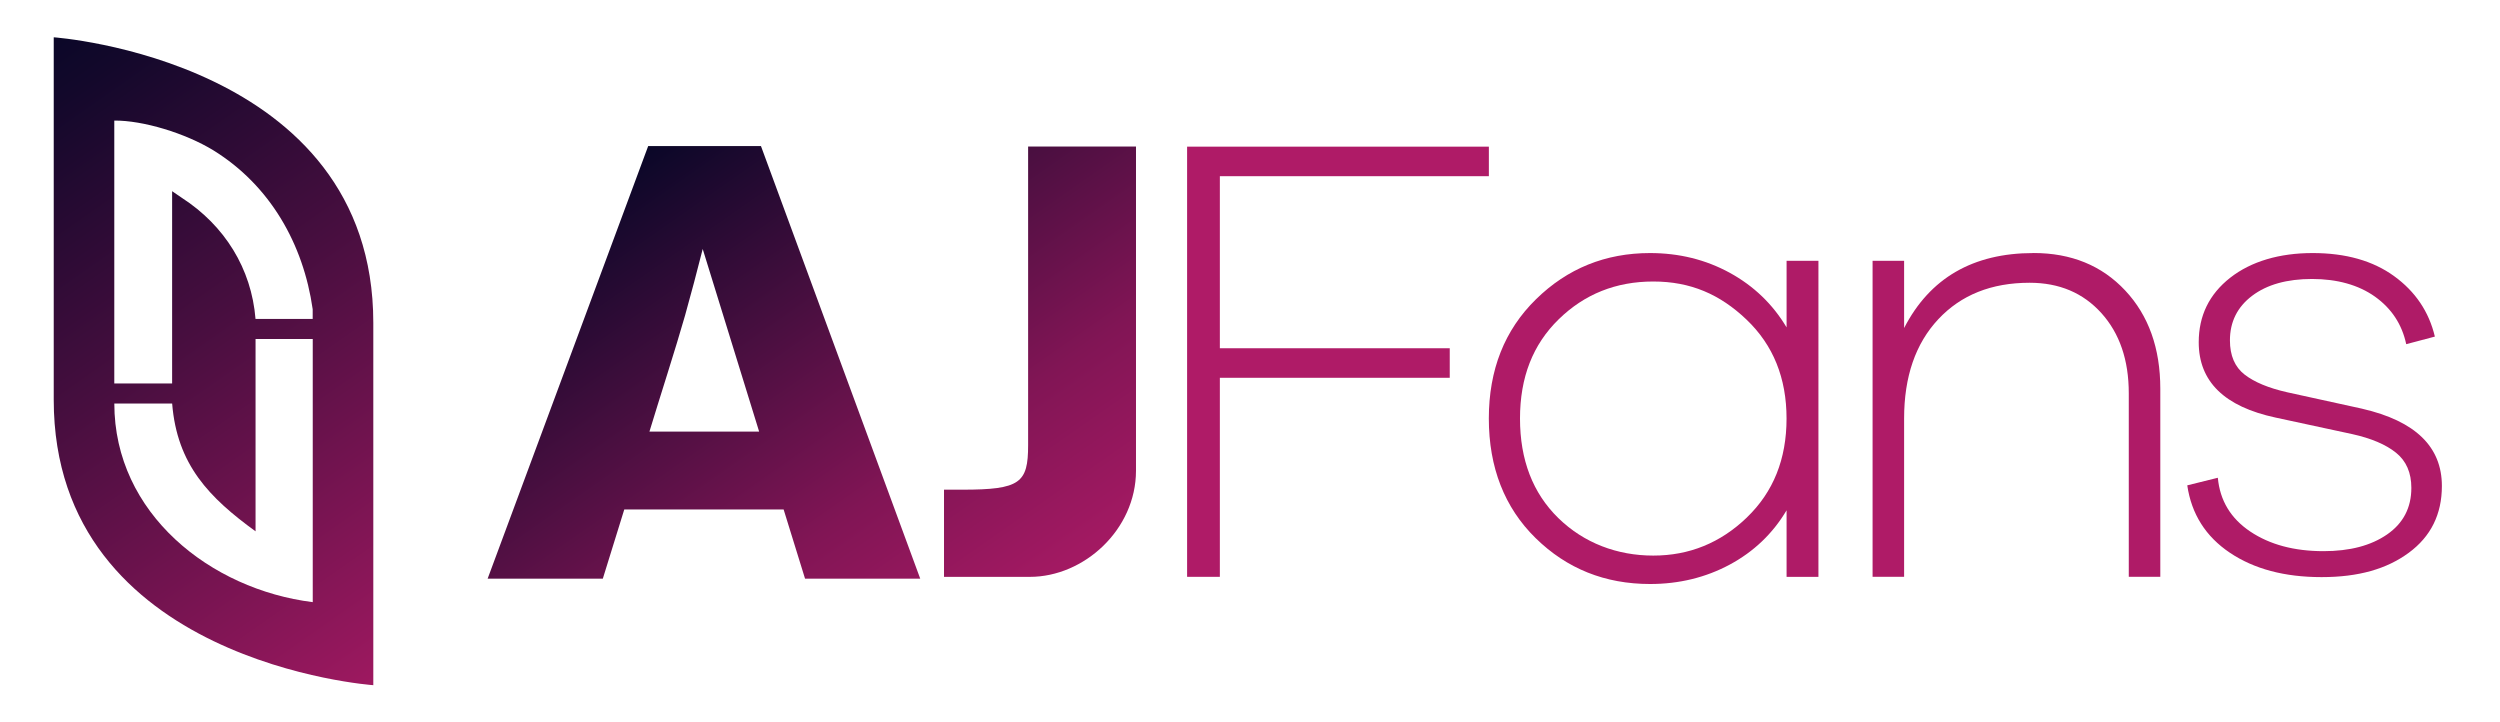
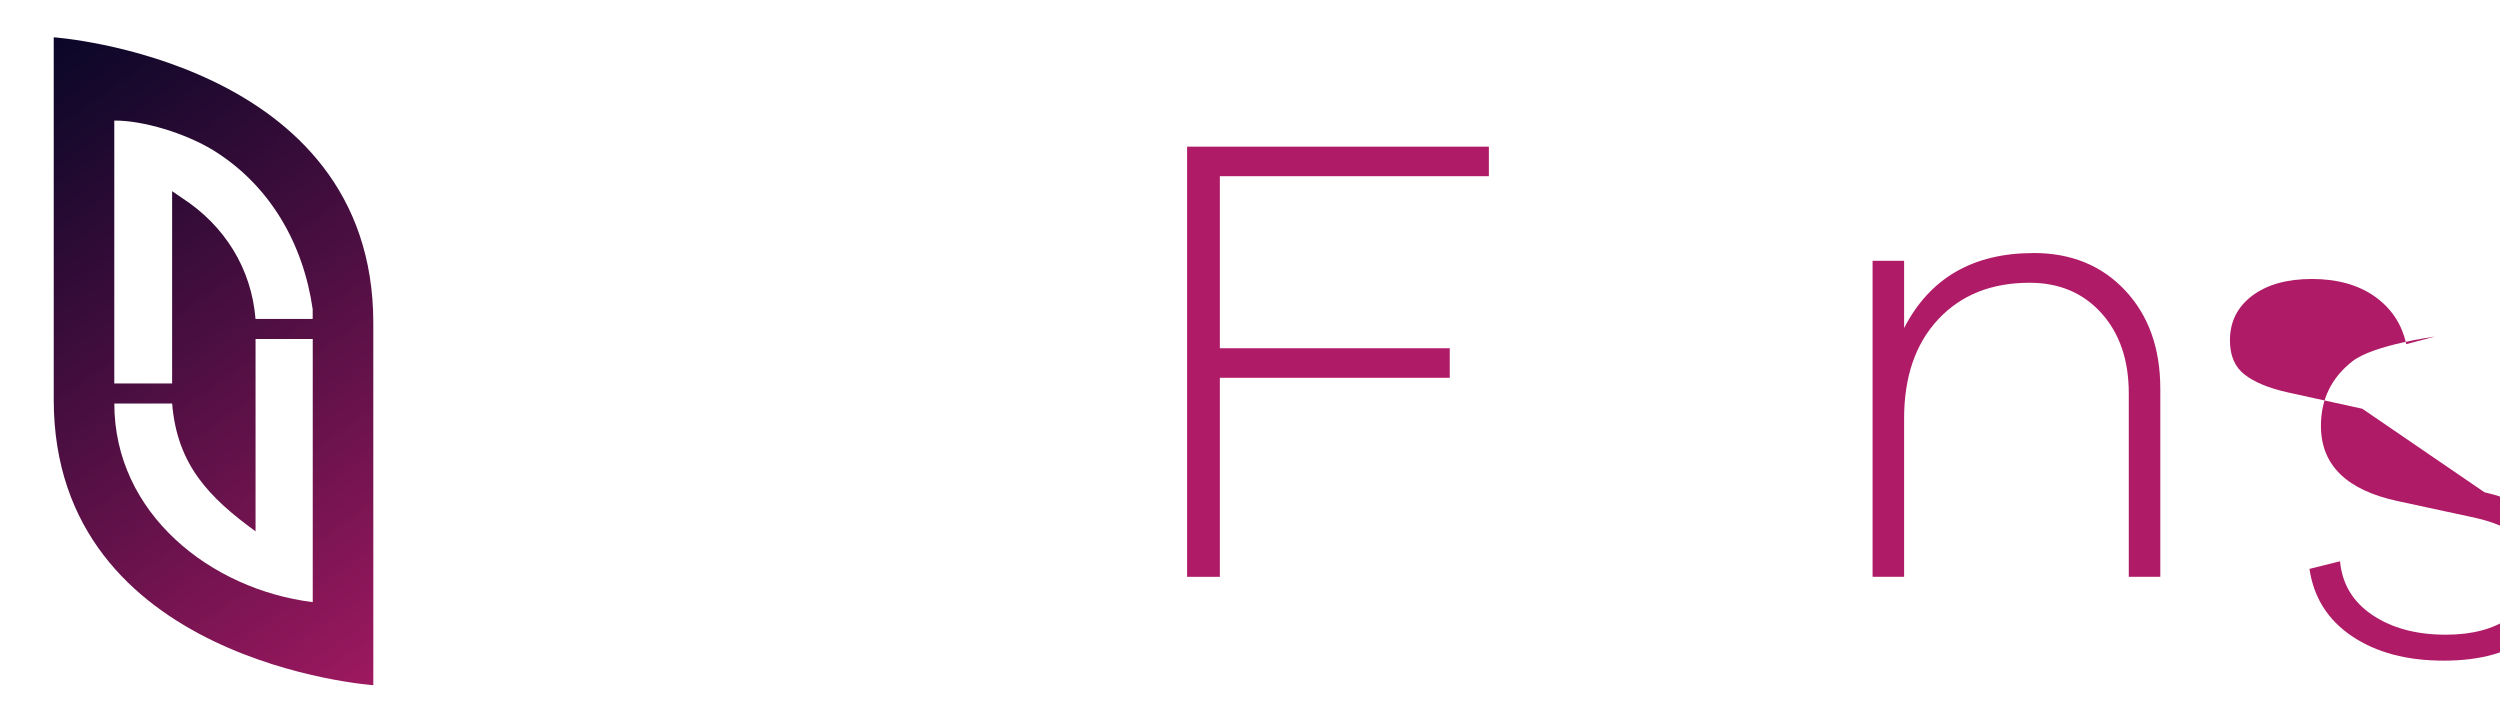
<svg xmlns="http://www.w3.org/2000/svg" id="Camada_1" viewBox="0 0 780.26 225.19">
  <defs>
    <style>.cls-1{fill:url(#Gradiente_sem_nome_30);}.cls-2{fill:url(#Gradiente_sem_nome_32);}.cls-3{fill:#af1b67;}</style>
    <linearGradient id="Gradiente_sem_nome_32" x1="113.3" y1="-86.87" x2="528.58" y2="506.22" gradientTransform="matrix(1, 0, 0, 1, 0, 0)" gradientUnits="userSpaceOnUse">
      <stop offset=".2" stop-color="#000624" />
      <stop offset=".21" stop-color="#030625" />
      <stop offset=".32" stop-color="#4c0f41" />
      <stop offset=".4" stop-color="#811555" />
      <stop offset=".47" stop-color="#a21962" />
      <stop offset=".51" stop-color="#af1b67" />
    </linearGradient>
    <linearGradient id="Gradiente_sem_nome_30" x1="-54.45" y1="-60.2" x2="193.86" y2="294.42" gradientTransform="matrix(1, 0, 0, 1, 0, 0)" gradientUnits="userSpaceOnUse">
      <stop offset=".18" stop-color="#000624" />
      <stop offset=".27" stop-color="#13082b" />
      <stop offset=".46" stop-color="#470e3f" />
      <stop offset=".73" stop-color="#99185e" />
      <stop offset=".79" stop-color="#af1b67" />
    </linearGradient>
  </defs>
-   <path class="cls-2" d="M202.3,45.59l-50.11,135.02h35.95l6.7-21.61h49.73l6.69,21.61h35.95L237.5,45.59h-35.19Zm.39,89.12c3.06-10.13,8.21-26.01,11.09-36.15,1.91-6.88,3.82-13.96,5.54-20.85l17.61,56.99h-34.24Zm118.19-88.97v93.21c0,11.79-2.47,13.88-20.54,13.88h-5.71v27.21h26.8c16.93,0,33.1-14.77,33.12-33.11V45.74h-33.68Z" />
  <path class="cls-1" d="M16.77,11.64V124.75c0,82.08,99.74,89.1,99.74,89.1V100.75C116.51,18.65,16.77,11.64,16.77,11.64ZM97.6,187.93c-31.87-3.97-61.92-27.65-61.92-61.99h18.05c1.53,19.15,11.61,29.41,26.03,39.89v-60.02h17.85v82.12Zm0-88.38h-17.85c-1.27-15.76-9.65-29.17-22.99-37.8l-3.04-2.08v60.01h-18.05V37.63c8.9-.08,22.14,3.91,30.96,9.31,17.66,10.93,28.05,29.19,30.96,49.57v3.04Z" />
  <g>
    <polygon class="cls-3" points="370.5 180.03 380.72 180.03 380.72 117.91 452.47 117.91 452.47 108.69 380.72 108.69 380.72 54.99 464.68 54.99 464.68 45.77 370.5 45.77 370.5 180.03" />
-     <path class="cls-3" d="M557.6,102.18c-4.33-7.26-10.25-12.94-17.75-17.05-7.51-4.1-15.79-6.15-24.86-6.15-13.93,0-25.8,4.81-35.61,14.43-9.81,9.62-14.71,22.02-14.71,37.22s4.87,27.78,14.61,37.32c9.74,9.55,21.64,14.32,35.71,14.32,9.06,0,17.35-2.02,24.86-6.05,7.51-4.04,13.43-9.68,17.75-16.95v20.78h9.94V81.4h-9.94v20.78Zm-12.38,59.32c-8.25,7.94-17.99,11.9-29.22,11.9s-21.64-3.9-29.63-11.7c-7.98-7.8-11.97-18.16-11.97-31.07s4.02-23.1,12.07-30.97c8.05-7.87,17.89-11.8,29.52-11.8s20.8,3.97,29.12,11.9c8.32,7.94,12.48,18.22,12.48,30.87s-4.12,22.93-12.38,30.87Z" />
    <path class="cls-3" d="M634.66,78.98c-18.88,0-32.35,7.8-40.38,23.4v-20.98h-9.84v98.63h9.84v-49.42c0-13.04,3.55-23.36,10.65-30.96,7.1-7.6,16.61-11.4,28.53-11.4,9.24,0,16.71,3.16,22.4,9.48,5.69,6.32,8.54,14.66,8.54,25.01v57.28h9.84v-58.69c0-12.64-3.65-22.86-10.95-30.66-7.3-7.8-16.84-11.7-28.63-11.7Z" />
-     <path class="cls-3" d="M737.29,127.57l-23.44-5.14c-5.83-1.32-10.26-3.16-13.31-5.53-3.05-2.37-4.57-5.93-4.57-10.67,0-5.79,2.32-10.44,6.95-13.93,4.63-3.49,10.86-5.23,18.67-5.23s14.5,1.84,19.67,5.53c5.16,3.69,8.41,8.63,9.73,14.82l8.94-2.37c-1.85-7.77-6.09-14.06-12.71-18.86-6.62-4.81-15.1-7.21-25.43-7.21s-19.17,2.57-25.73,7.7c-6.56,5.14-9.83,11.85-9.83,20.15,0,12.25,8.01,20.08,24.04,23.51l23.84,5.14c5.96,1.32,10.53,3.26,13.71,5.83,3.18,2.57,4.77,6.22,4.77,10.96,0,6.19-2.52,11.03-7.55,14.52-5.03,3.49-11.65,5.23-19.87,5.23-9.14,0-16.75-2.04-22.85-6.12-6.09-4.08-9.47-9.68-10.13-16.79l-9.54,2.37c1.32,8.96,5.76,15.97,13.31,21.04,7.55,5.07,17.08,7.6,28.61,7.6s20.33-2.53,27.22-7.6c6.89-5.07,10.33-12.02,10.33-20.84,0-12.25-8.28-20.28-24.83-24.1Z" />
+     <path class="cls-3" d="M737.29,127.57l-23.44-5.14c-5.83-1.32-10.26-3.16-13.31-5.53-3.05-2.37-4.57-5.93-4.57-10.67,0-5.79,2.32-10.44,6.95-13.93,4.63-3.49,10.86-5.23,18.67-5.23s14.5,1.84,19.67,5.53c5.16,3.69,8.41,8.63,9.73,14.82l8.94-2.37s-19.17,2.57-25.73,7.7c-6.56,5.14-9.83,11.85-9.83,20.15,0,12.25,8.01,20.08,24.04,23.51l23.84,5.14c5.96,1.32,10.53,3.26,13.71,5.83,3.18,2.57,4.77,6.22,4.77,10.96,0,6.19-2.52,11.03-7.55,14.52-5.03,3.49-11.65,5.23-19.87,5.23-9.14,0-16.75-2.04-22.85-6.12-6.09-4.08-9.47-9.68-10.13-16.79l-9.54,2.37c1.32,8.96,5.76,15.97,13.31,21.04,7.55,5.07,17.08,7.6,28.61,7.6s20.33-2.53,27.22-7.6c6.89-5.07,10.33-12.02,10.33-20.84,0-12.25-8.28-20.28-24.83-24.1Z" />
  </g>
</svg>